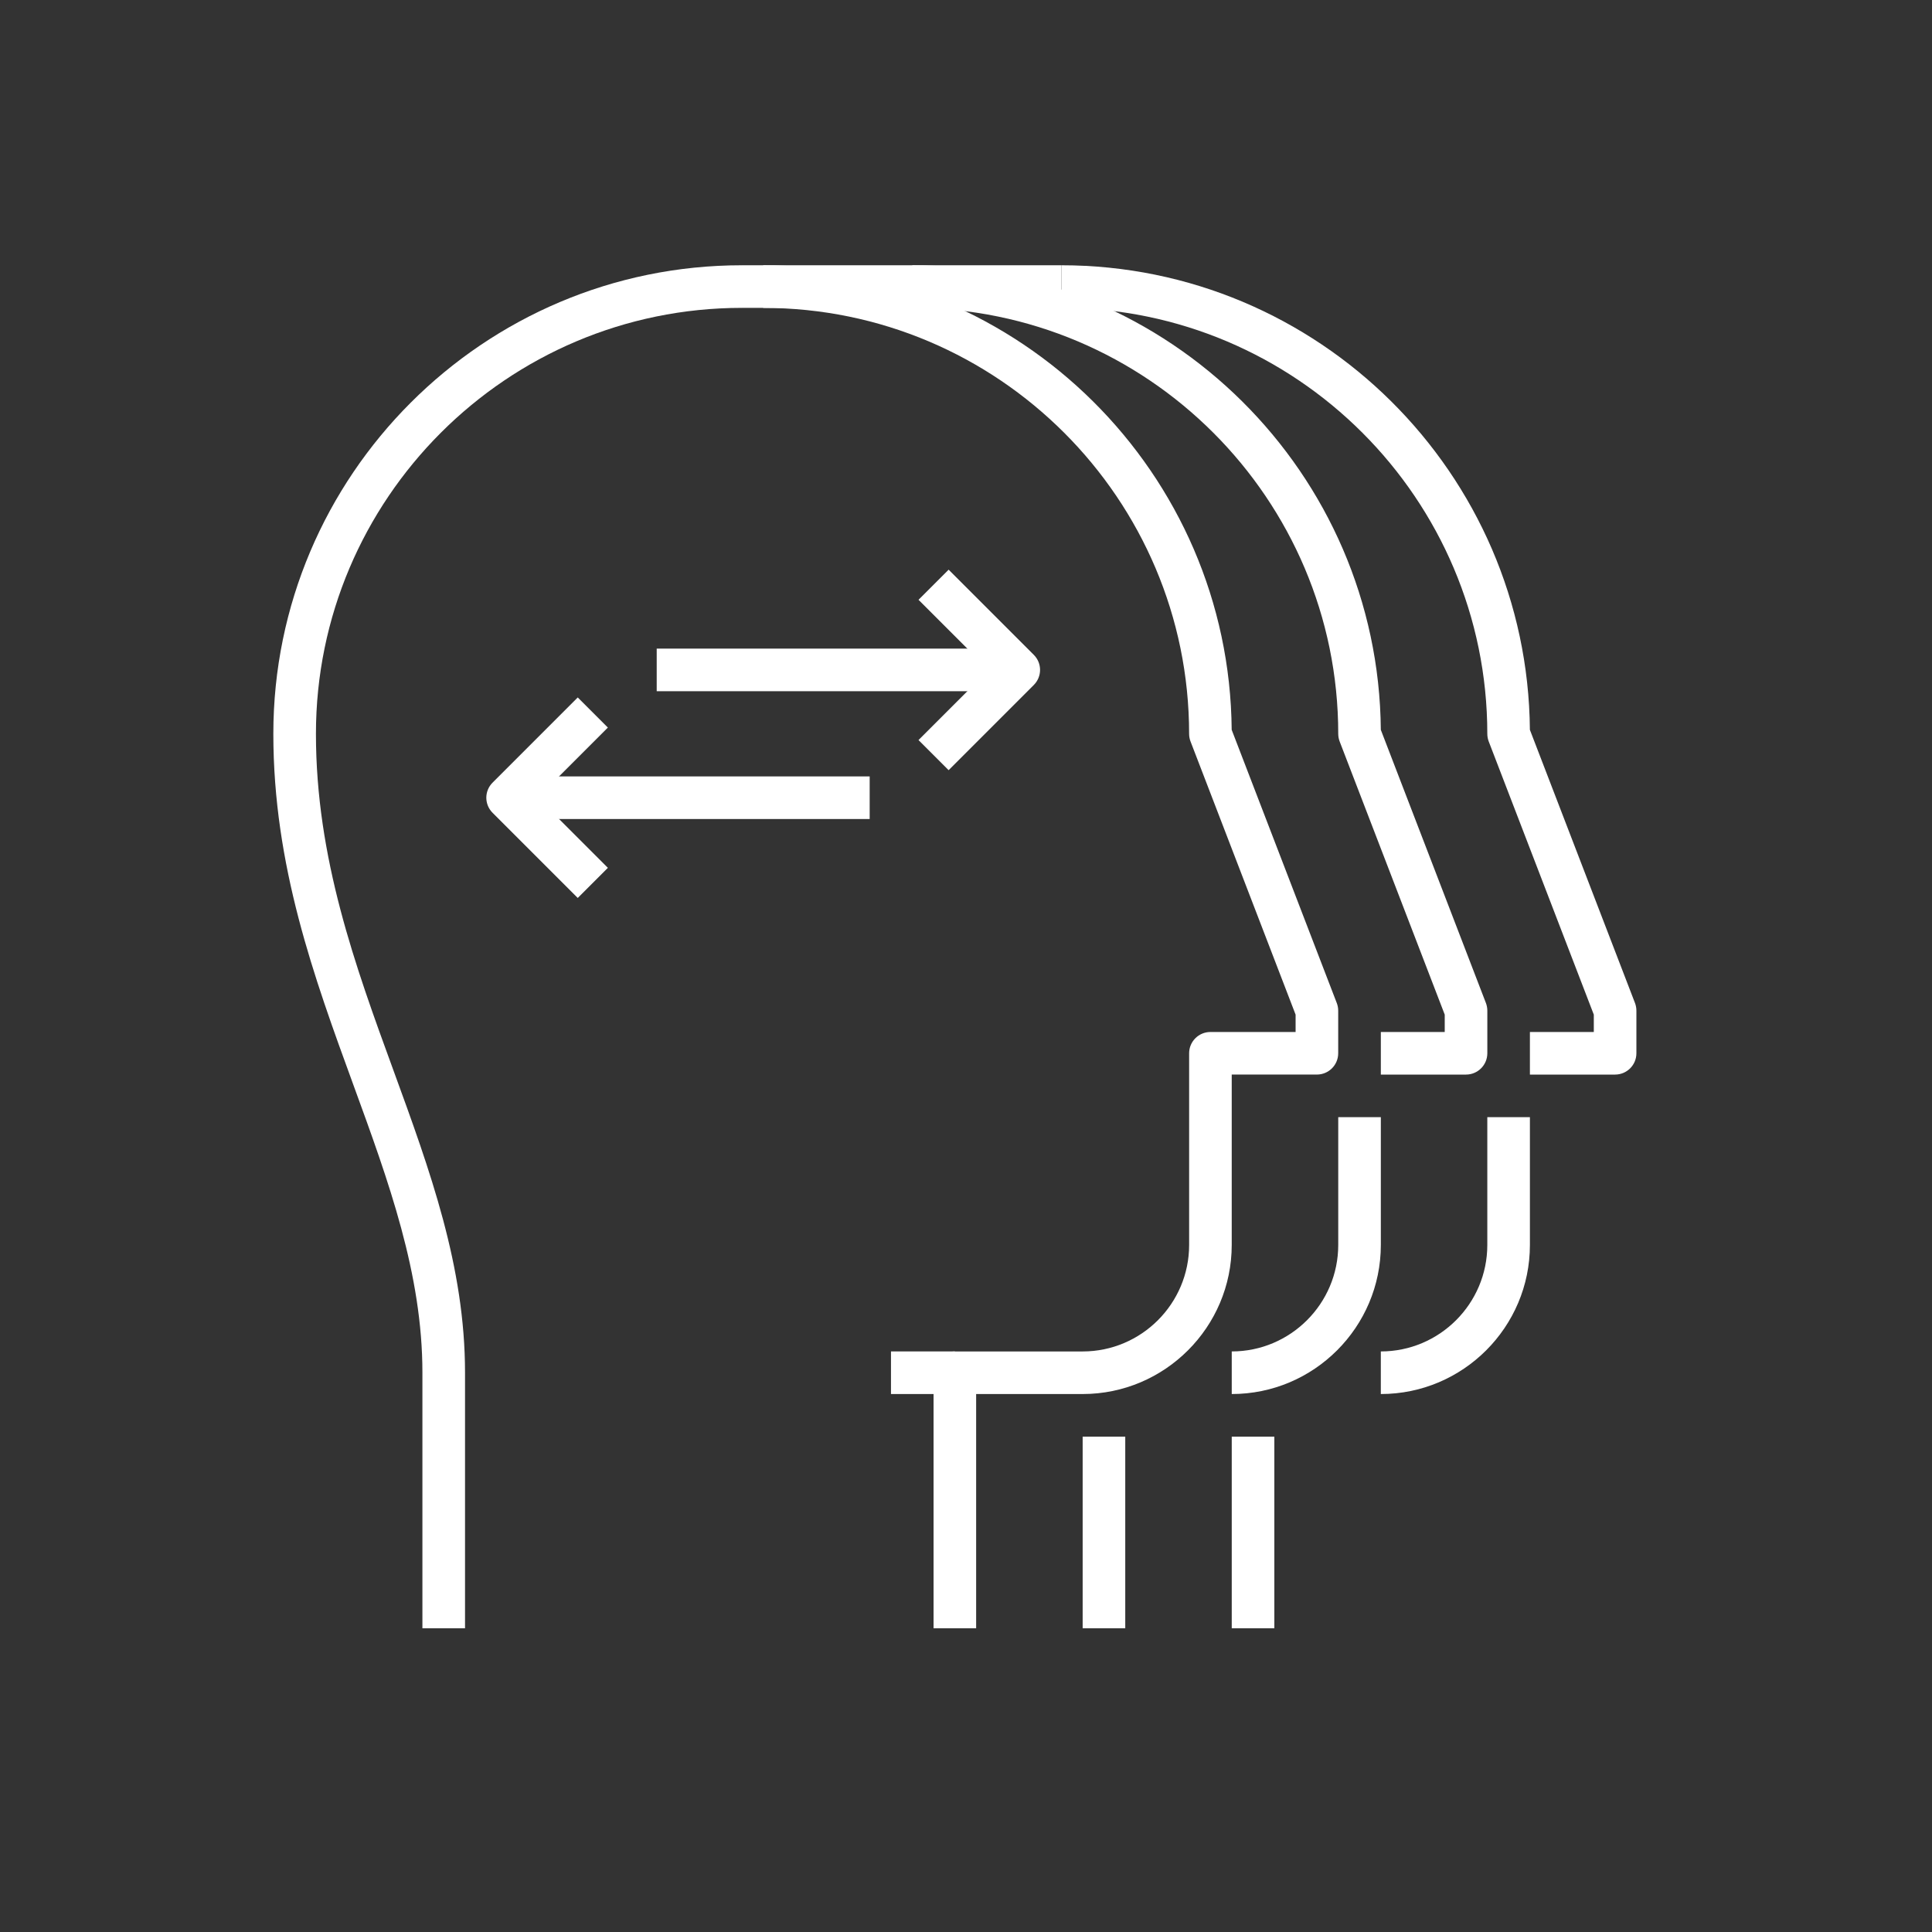
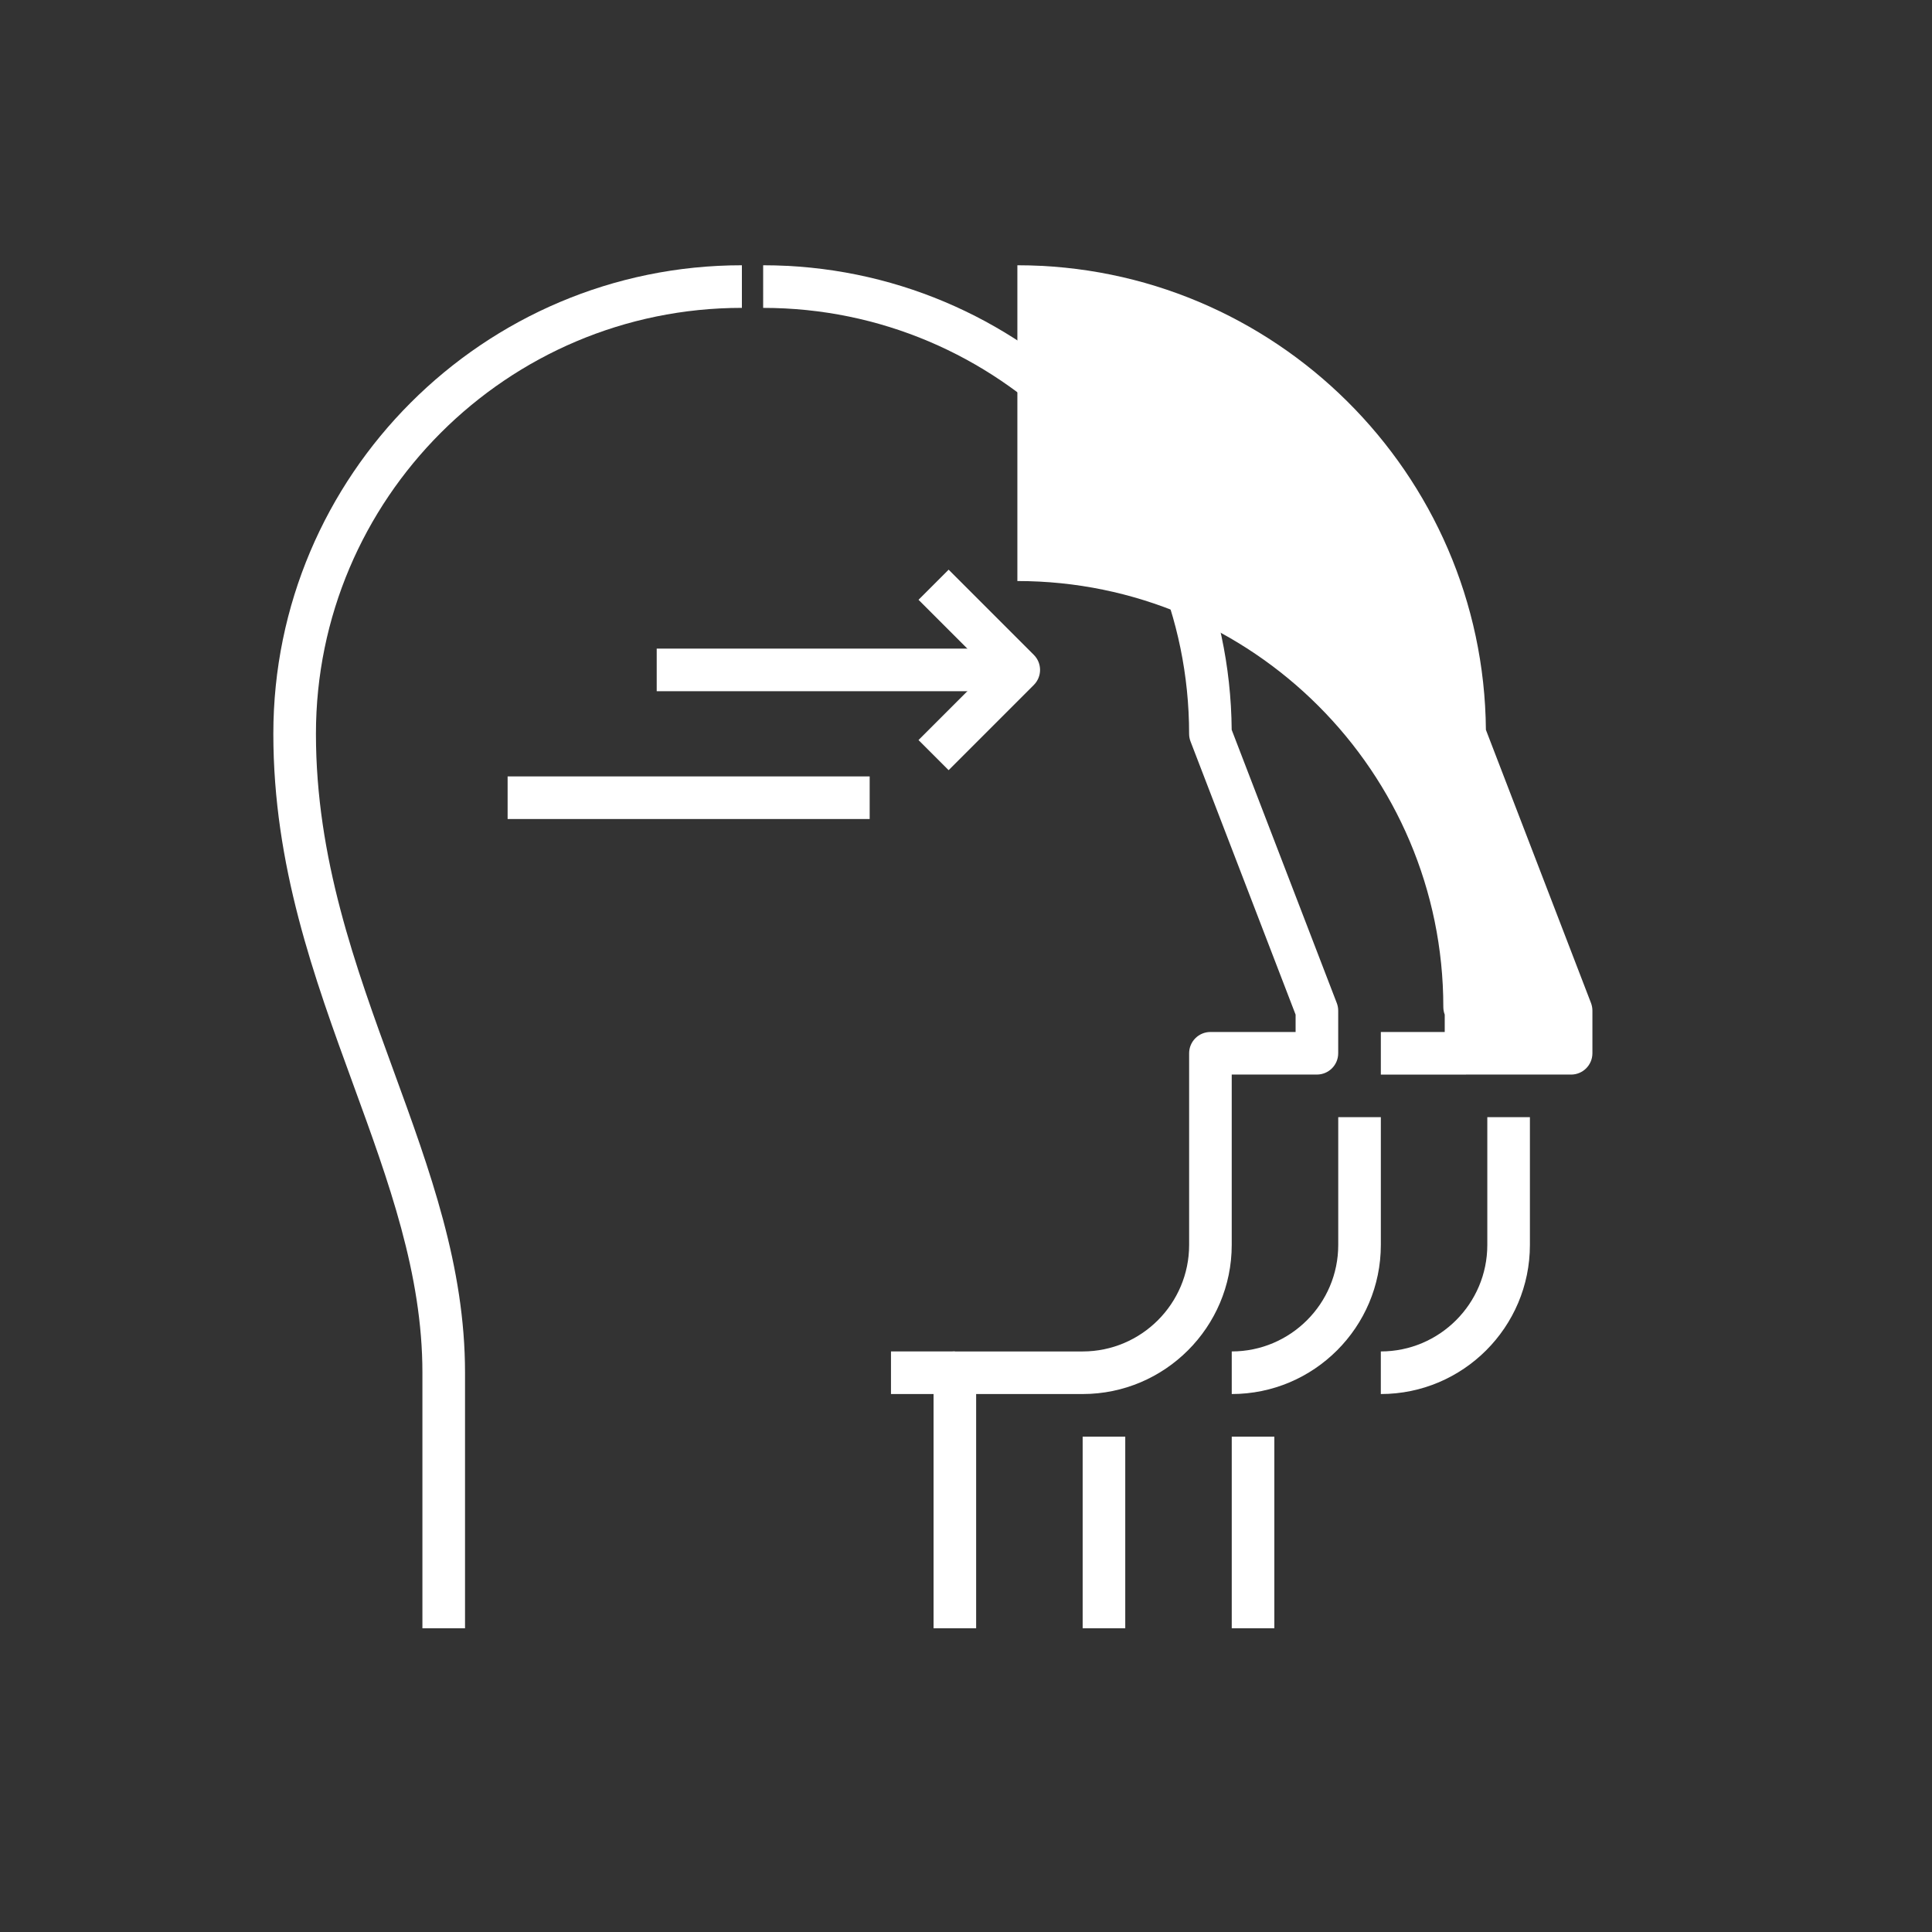
<svg xmlns="http://www.w3.org/2000/svg" id="Layer_1" viewBox="0 0 1000 1000">
  <rect x="0" y="0" width="1000" height="1000" fill="#333333" stroke="none" />
  <style>.st0{fill: #ffffff;}</style>
-   <path class="st0" d="M461.17 699.5h33.07v22.05h-33.07zM560.38 743.6h22.05v99.21h-22.05zM637.55 721.55V699.5c30.39 0 55.12-24.73 55.12-55.12v-66.14h22.05v66.14c-.01 42.55-34.62 77.17-77.17 77.17zM758.81 556.2h-44.09v-22.05h33.07v-8.98L693.4 383.78c-.48-1.27-.73-2.61-.73-3.96 0-121.57-98.91-220.47-220.47-220.47V137.3c133.03 0 241.39 107.67 242.51 240.45l54.4 141.41c.48 1.27.73 2.61.73 3.96v22.05c-.01 6.1-4.95 11.03-11.03 11.03zM637.55 743.6h22.05v99.21h-22.05zM714.71 721.55V699.5c30.39 0 55.12-24.73 55.12-55.12v-66.14h22.05v66.14c0 42.55-34.62 77.17-77.17 77.17z" />
-   <path class="st0" d="M835.97 556.2h-44.09v-22.05h33.07v-8.98l-54.39-141.39c-.48-1.27-.73-2.61-.73-3.96 0-121.57-98.91-220.47-220.47-220.47V137.3c133.03 0 241.39 107.67 242.51 240.45l54.4 141.41c.48 1.27.73 2.61.73 3.96v22.05c0 6.1-4.94 11.03-11.03 11.03z" />
+   <path class="st0" d="M461.17 699.5h33.07v22.05h-33.07zM560.38 743.6h22.05v99.21h-22.05zM637.55 721.55V699.5c30.39 0 55.12-24.73 55.12-55.12v-66.14h22.05v66.14c-.01 42.55-34.62 77.17-77.17 77.17zM758.81 556.2h-44.09v-22.05h33.07v-8.98c-.48-1.27-.73-2.61-.73-3.96 0-121.57-98.91-220.47-220.47-220.47V137.3c133.03 0 241.39 107.67 242.51 240.45l54.4 141.41c.48 1.27.73 2.61.73 3.96v22.05c-.01 6.1-4.95 11.03-11.03 11.03zM637.55 743.6h22.05v99.21h-22.05zM714.71 721.55V699.5c30.39 0 55.12-24.73 55.12-55.12v-66.14h22.05v66.14c0 42.55-34.62 77.17-77.17 77.17z" />
  <g>
-     <path class="st0" d="M384 137.3h165.36v22.05H384z" />
-   </g>
+     </g>
  <g>
    <path class="st0" d="M339.91 335.72h187.4v22.05h-187.4z" />
    <path class="st0" d="M491.01 398.64l-15.59-15.59 36.3-36.3-36.3-36.3 15.59-15.59 44.09 44.09c4.31 4.31 4.31 11.28 0 15.59l-44.09 44.1z" />
    <g>
      <path class="st0" d="M262.74 401.87h187.4v22.05h-187.4z" />
-       <path class="st0" d="M299.04 464.78l-44.09-44.09c-4.31-4.31-4.31-11.28 0-15.59l44.09-44.1 15.59 15.59-36.3 36.3 36.3 36.3-15.59 15.59z" />
    </g>
  </g>
  <g>
    <path class="st0" d="M505.26 842.81h-22.05V710.53c0-6.09 4.94-11.02 11.02-11.02h66.14c30.39 0 55.12-24.73 55.12-55.12v-99.21c0-6.09 4.94-11.02 11.02-11.02h44.09v-8.98l-54.38-141.39c-.49-1.27-.74-2.61-.74-3.96 0-121.57-98.91-220.47-220.47-220.47V137.3c133.03 0 241.39 107.67 242.51 240.45l54.39 141.41c.49 1.27.74 2.61.74 3.96v22.05c0 6.09-4.94 11.02-11.02 11.02h-44.09v88.19c0 42.54-34.62 77.17-77.17 77.17h-55.12v121.26z" />
  </g>
  <g>
    <path class="st0" d="M240.69 842.81h-22.05V710.53c0-51.12-17.38-98.72-35.77-149.1-20.35-55.73-41.39-113.37-41.39-181.61 0-133.73 108.79-242.52 242.52-242.52v22.05c-121.57 0-220.47 98.9-220.47 220.47 0 64.34 20.36 120.12 40.06 174.05 19.08 52.27 37.11 101.64 37.11 156.66v132.28z" />
  </g>
</svg>